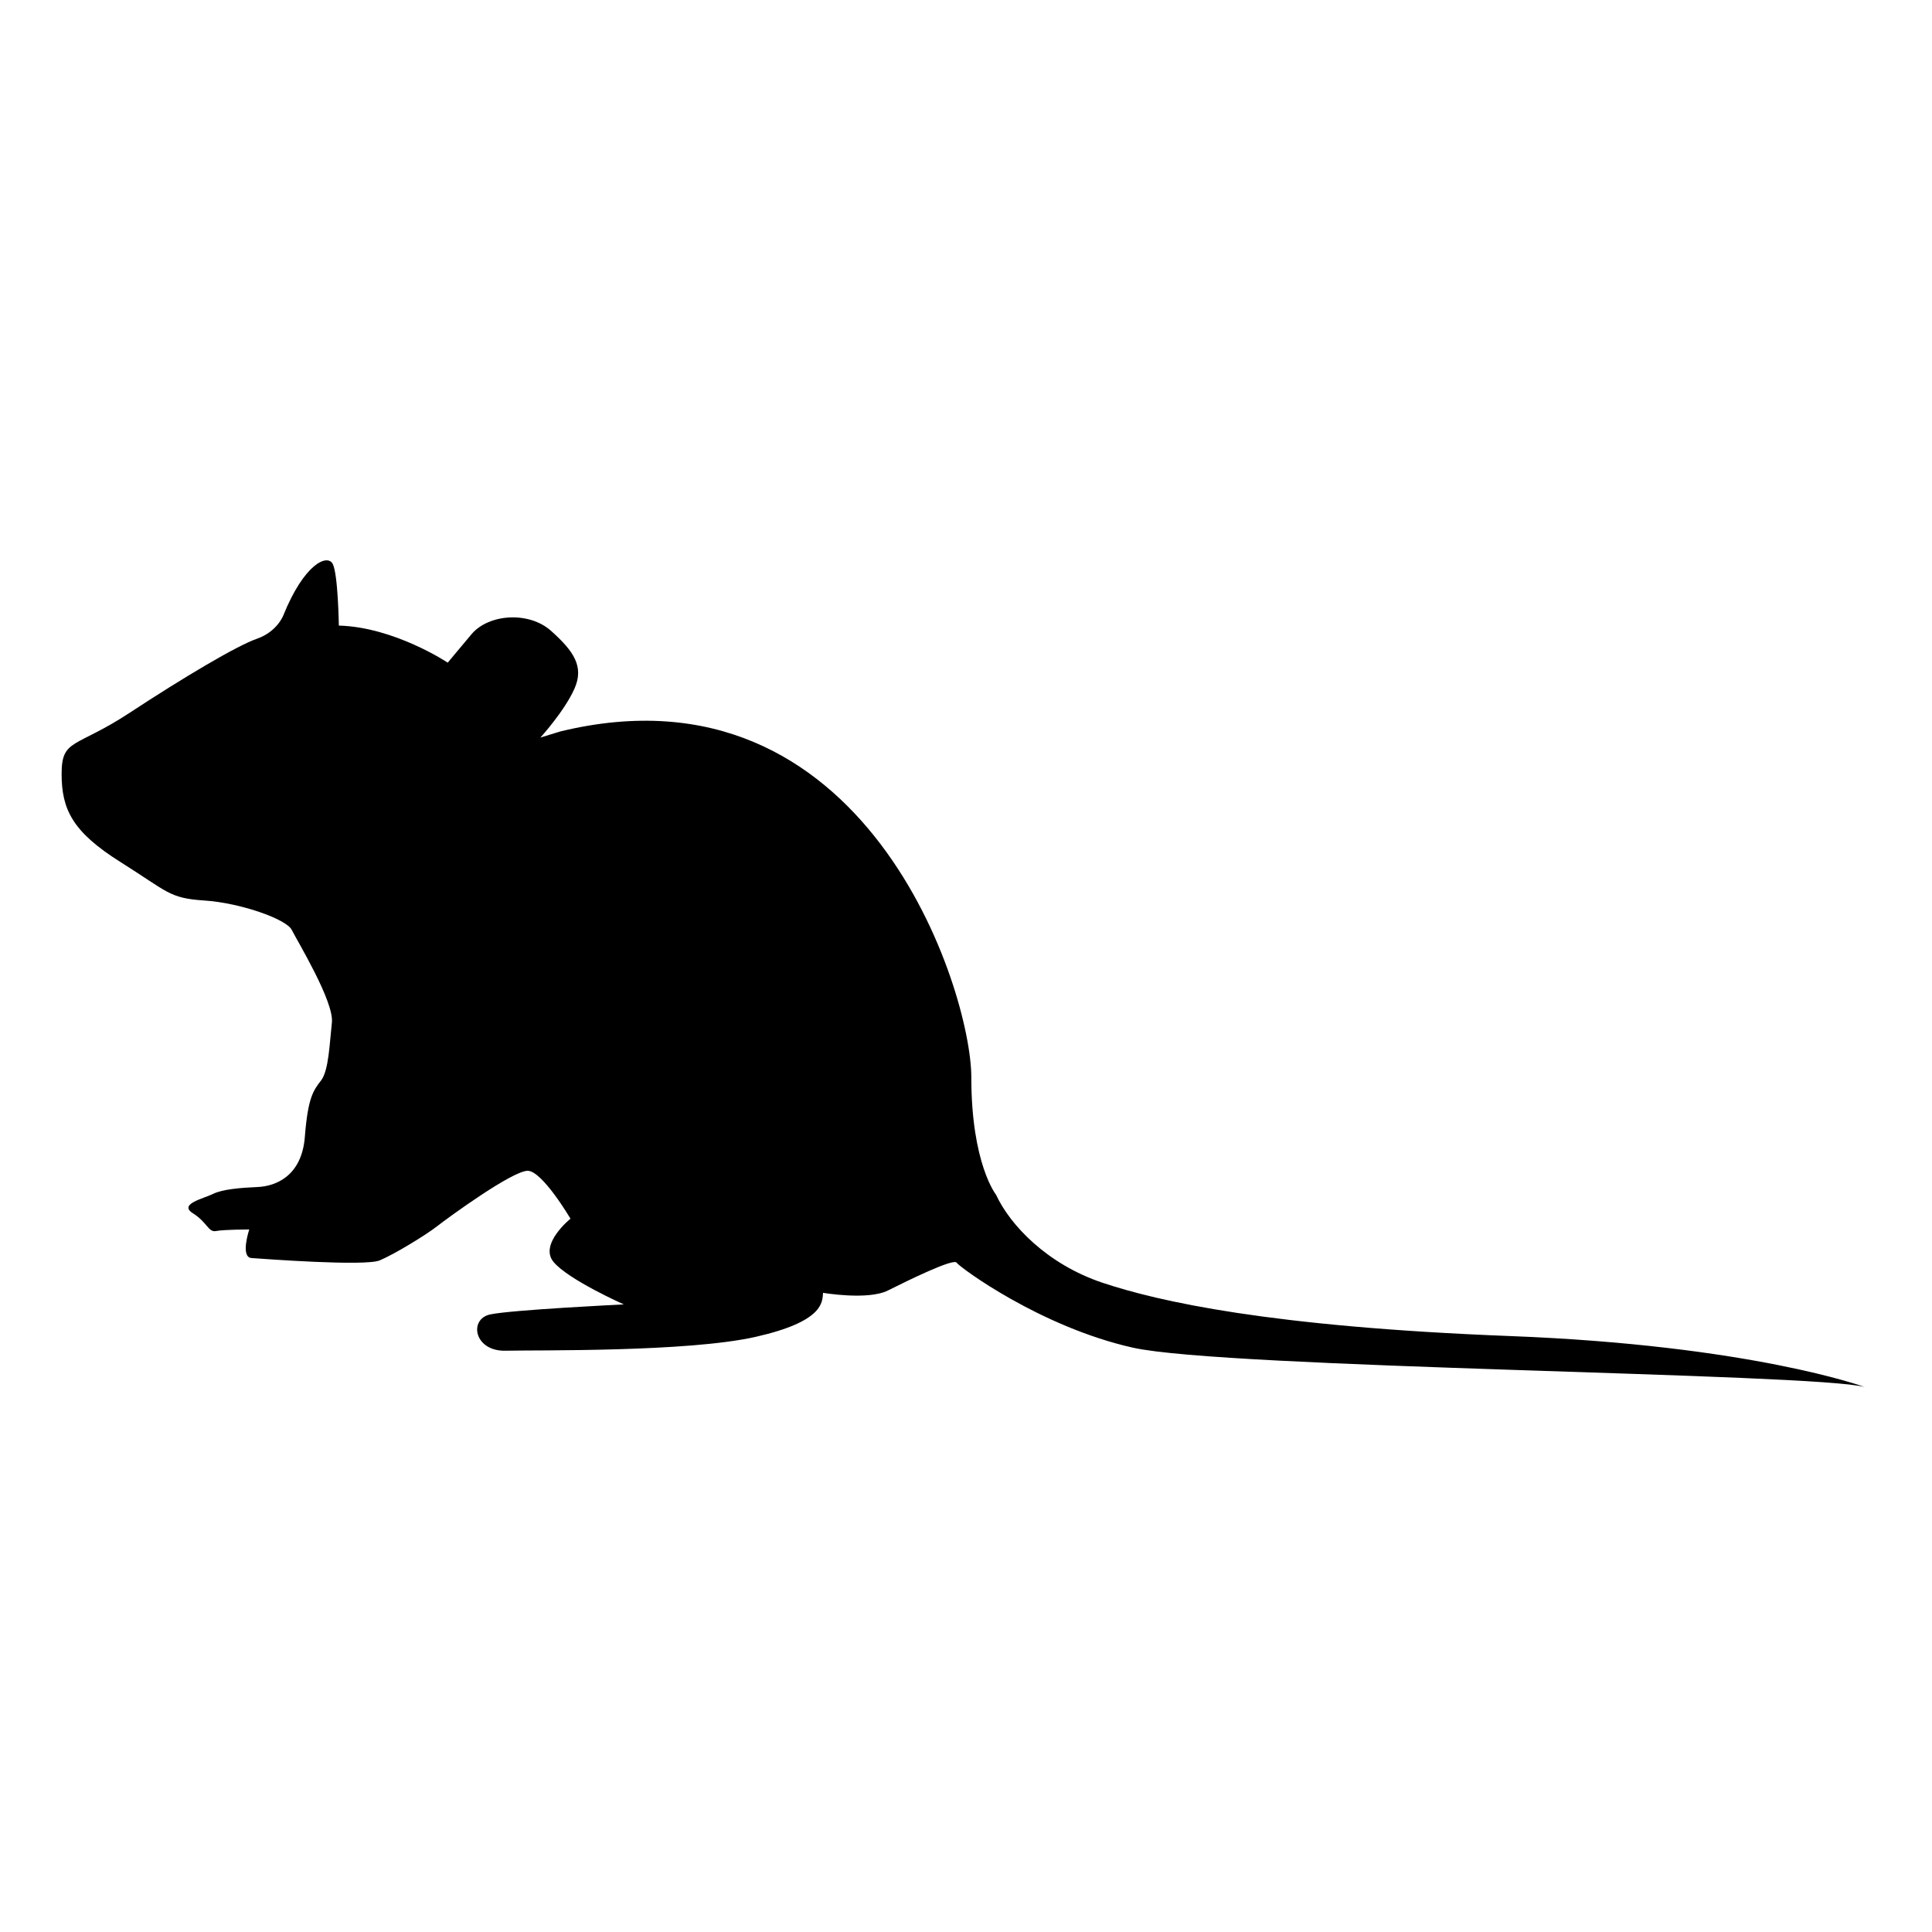
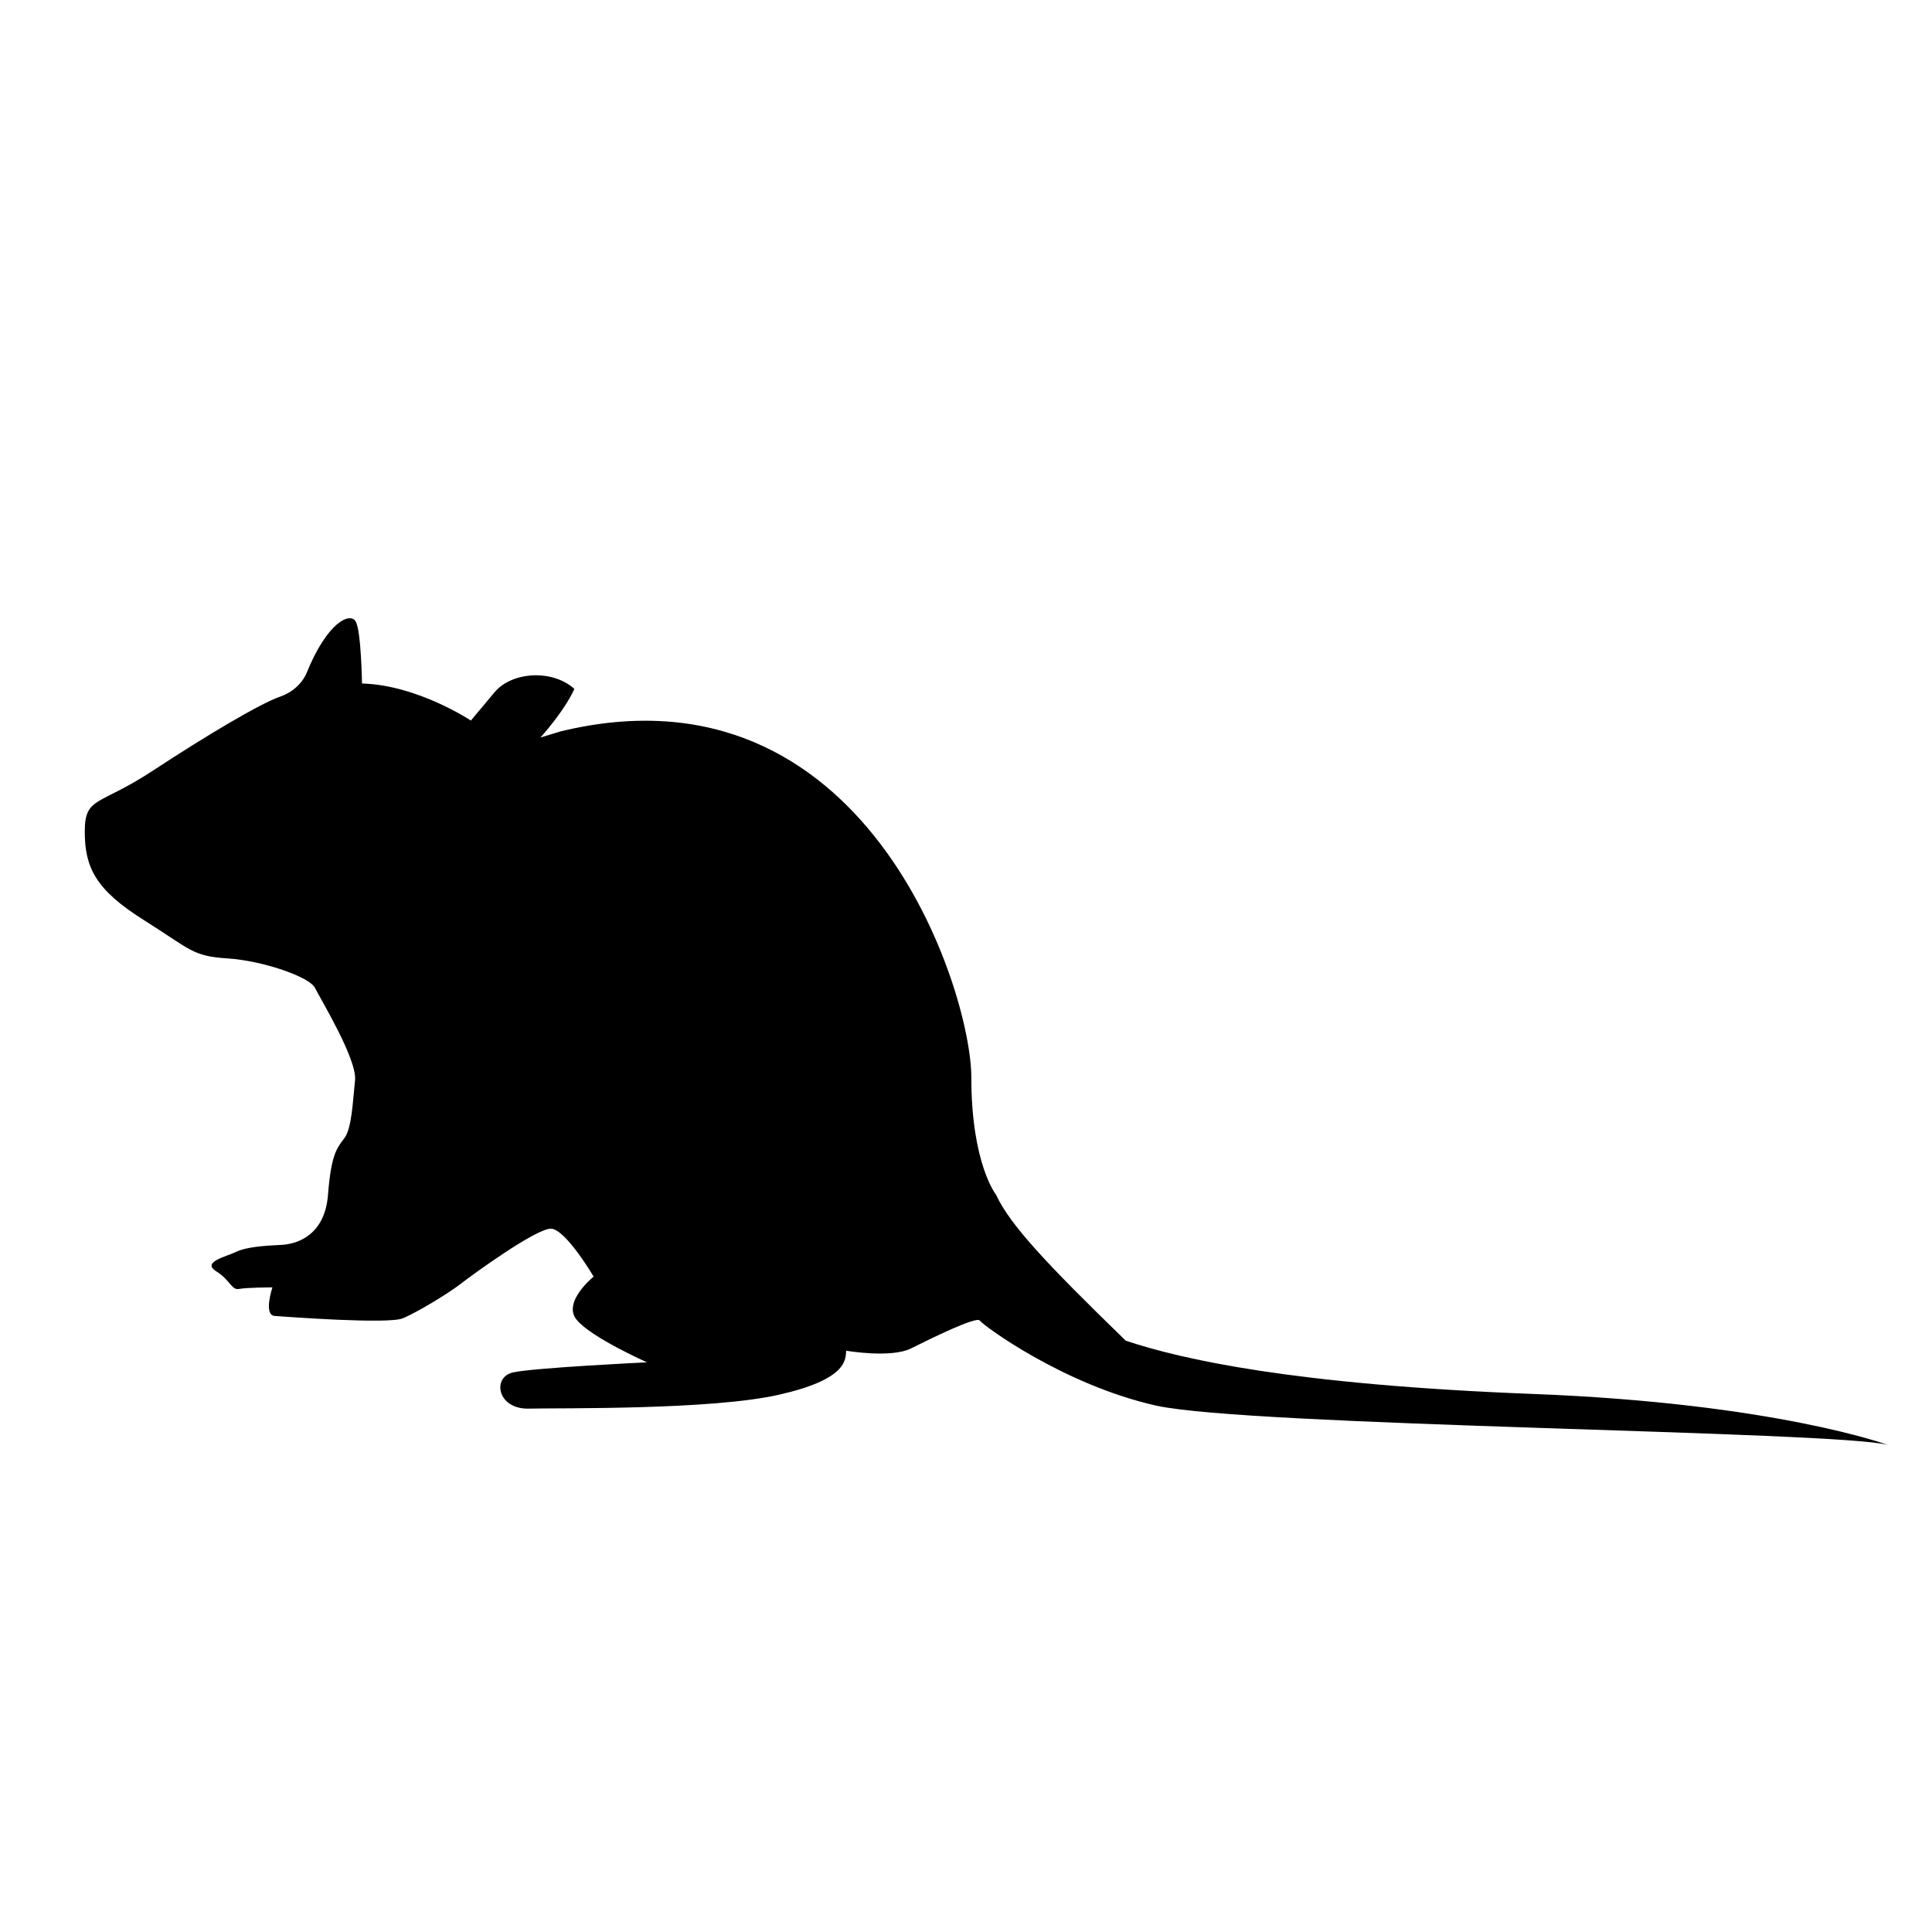
<svg xmlns="http://www.w3.org/2000/svg" version="1.1" id="Ebene_1" x="0px" y="0px" width="150px" height="150px" viewBox="0 0 150 150" enable-background="new 0 0 150 150" xml:space="preserve">
-   <path d="M77.332,92.758c0,0-1.919-2.398-1.919-9.113s-8.155-32.617-31.897-26.859l-1.559,0.478c0,0,1.859-2.04,2.637-3.778  c0.781-1.736-0.06-2.937-1.798-4.496c-1.739-1.561-4.859-1.319-6.178,0.239c-1.316,1.56-1.855,2.22-1.855,2.22  s-4.137-2.76-8.455-2.879c0,0-0.061-4.018-0.479-4.795c-0.421-0.779-2.219,0-3.837,4.016c0,0-0.482,1.259-2.039,1.799  c-1.559,0.539-5.697,2.999-9.894,5.756c-4.198,2.757-5.275,1.978-5.275,4.736c0,2.758,0.839,4.498,4.555,6.837  c3.719,2.337,3.777,2.817,6.536,2.997c2.76,0.18,6.356,1.438,6.774,2.277c0.42,0.84,3.298,5.577,3.119,7.195  c-0.18,1.619-0.241,3.718-0.839,4.498c-0.6,0.777-1.021,1.318-1.26,4.375c-0.238,3.06-2.278,3.838-3.658,3.898  c-1.379,0.06-2.758,0.18-3.476,0.539c-0.72,0.359-2.699,0.779-1.559,1.499c1.137,0.722,1.198,1.499,1.798,1.38  c0.598-0.12,2.578-0.12,2.578-0.12s-0.721,2.159,0.181,2.218c0.897,0.061,8.812,0.66,9.951,0.18  c1.141-0.478,3.598-1.979,4.437-2.638c0.841-0.658,5.936-4.378,7.076-4.316c1.14,0.06,3.296,3.718,3.296,3.718  s-2.458,1.979-1.318,3.355c1.138,1.381,5.457,3.299,5.457,3.299s-8.695,0.42-10.375,0.779c-1.678,0.359-1.258,2.879,1.2,2.817  c2.46-0.06,14.152,0.12,19.426-1.079c5.278-1.197,5.159-2.697,5.219-3.416c0,0,3.476,0.598,5.036-0.181  c1.559-0.779,5.097-2.519,5.335-2.159c0.241,0.359,6.477,4.977,13.67,6.596c7.195,1.619,52.883,1.979,56.84,3.059  c0,0-8.813-3.238-27.52-3.957c-18.708-0.721-27.341-2.699-31.658-4.138C81.289,98.154,78.411,95.098,77.332,92.758z" />
+   <path d="M77.332,92.758c0,0-1.919-2.398-1.919-9.113s-8.155-32.617-31.897-26.859l-1.559,0.478c0,0,1.859-2.04,2.637-3.778  c-1.739-1.561-4.859-1.319-6.178,0.239c-1.316,1.56-1.855,2.22-1.855,2.22  s-4.137-2.76-8.455-2.879c0,0-0.061-4.018-0.479-4.795c-0.421-0.779-2.219,0-3.837,4.016c0,0-0.482,1.259-2.039,1.799  c-1.559,0.539-5.697,2.999-9.894,5.756c-4.198,2.757-5.275,1.978-5.275,4.736c0,2.758,0.839,4.498,4.555,6.837  c3.719,2.337,3.777,2.817,6.536,2.997c2.76,0.18,6.356,1.438,6.774,2.277c0.42,0.84,3.298,5.577,3.119,7.195  c-0.18,1.619-0.241,3.718-0.839,4.498c-0.6,0.777-1.021,1.318-1.26,4.375c-0.238,3.06-2.278,3.838-3.658,3.898  c-1.379,0.06-2.758,0.18-3.476,0.539c-0.72,0.359-2.699,0.779-1.559,1.499c1.137,0.722,1.198,1.499,1.798,1.38  c0.598-0.12,2.578-0.12,2.578-0.12s-0.721,2.159,0.181,2.218c0.897,0.061,8.812,0.66,9.951,0.18  c1.141-0.478,3.598-1.979,4.437-2.638c0.841-0.658,5.936-4.378,7.076-4.316c1.14,0.06,3.296,3.718,3.296,3.718  s-2.458,1.979-1.318,3.355c1.138,1.381,5.457,3.299,5.457,3.299s-8.695,0.42-10.375,0.779c-1.678,0.359-1.258,2.879,1.2,2.817  c2.46-0.06,14.152,0.12,19.426-1.079c5.278-1.197,5.159-2.697,5.219-3.416c0,0,3.476,0.598,5.036-0.181  c1.559-0.779,5.097-2.519,5.335-2.159c0.241,0.359,6.477,4.977,13.67,6.596c7.195,1.619,52.883,1.979,56.84,3.059  c0,0-8.813-3.238-27.52-3.957c-18.708-0.721-27.341-2.699-31.658-4.138C81.289,98.154,78.411,95.098,77.332,92.758z" />
</svg>